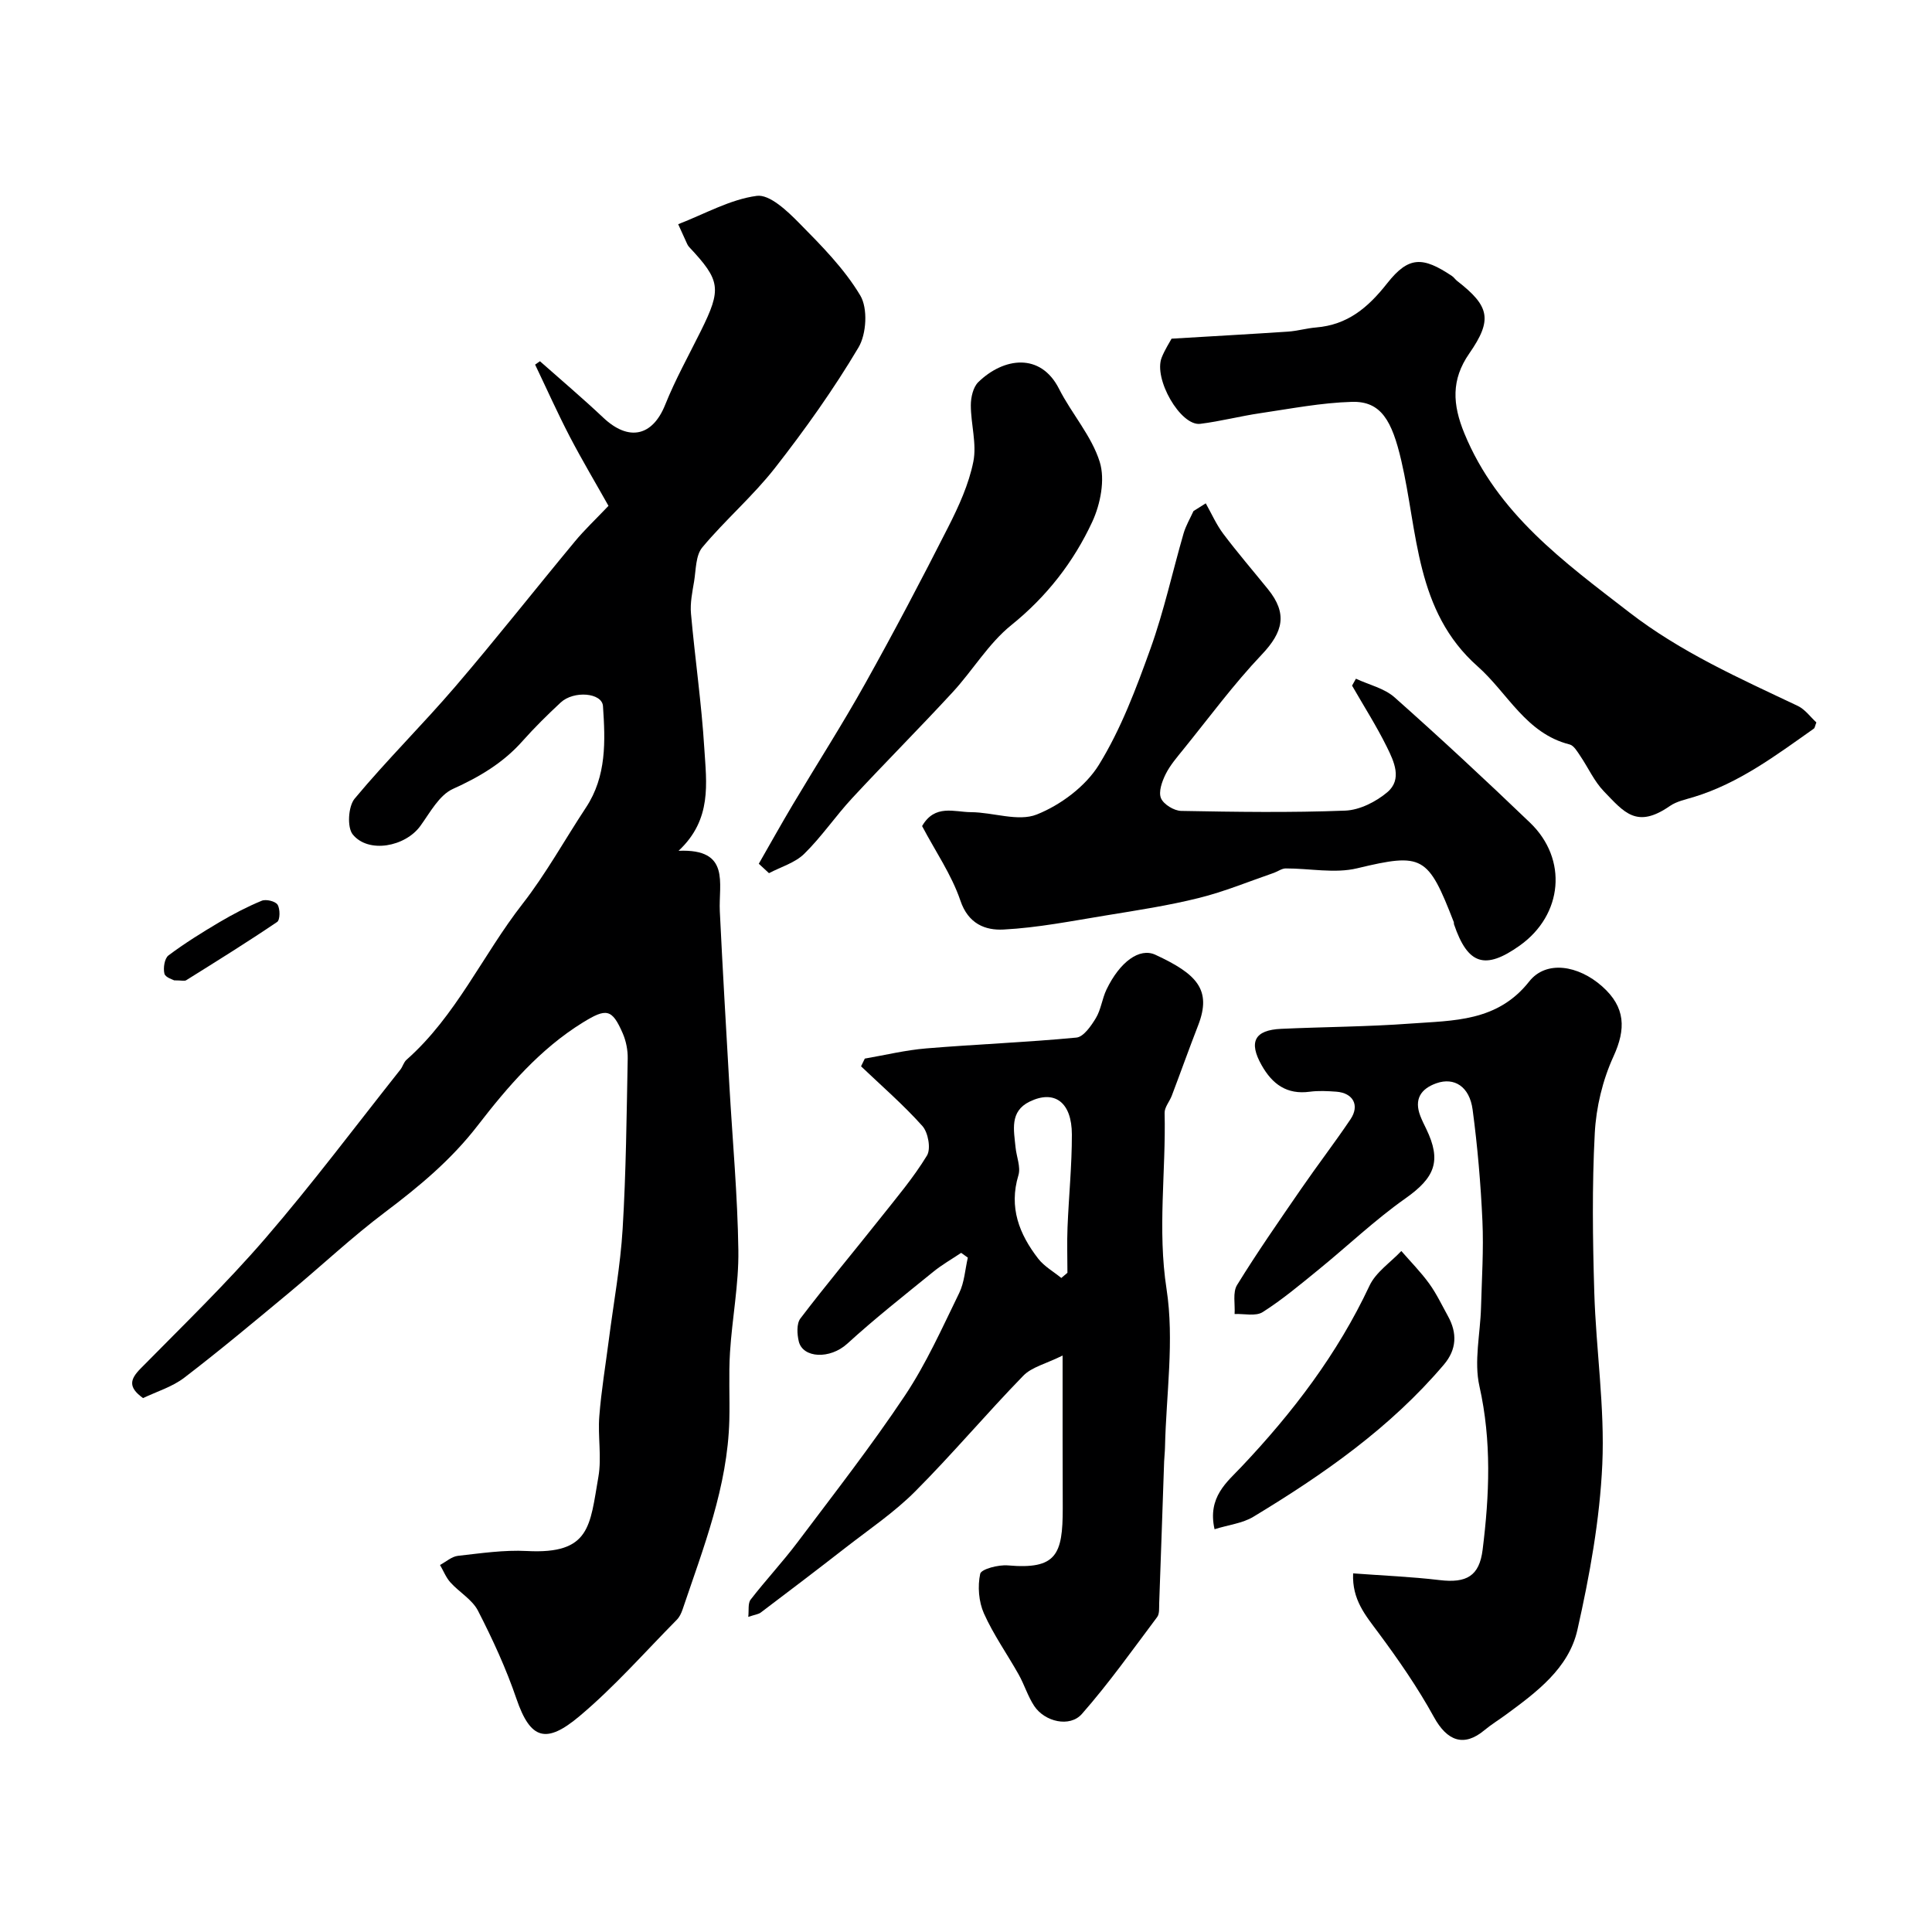
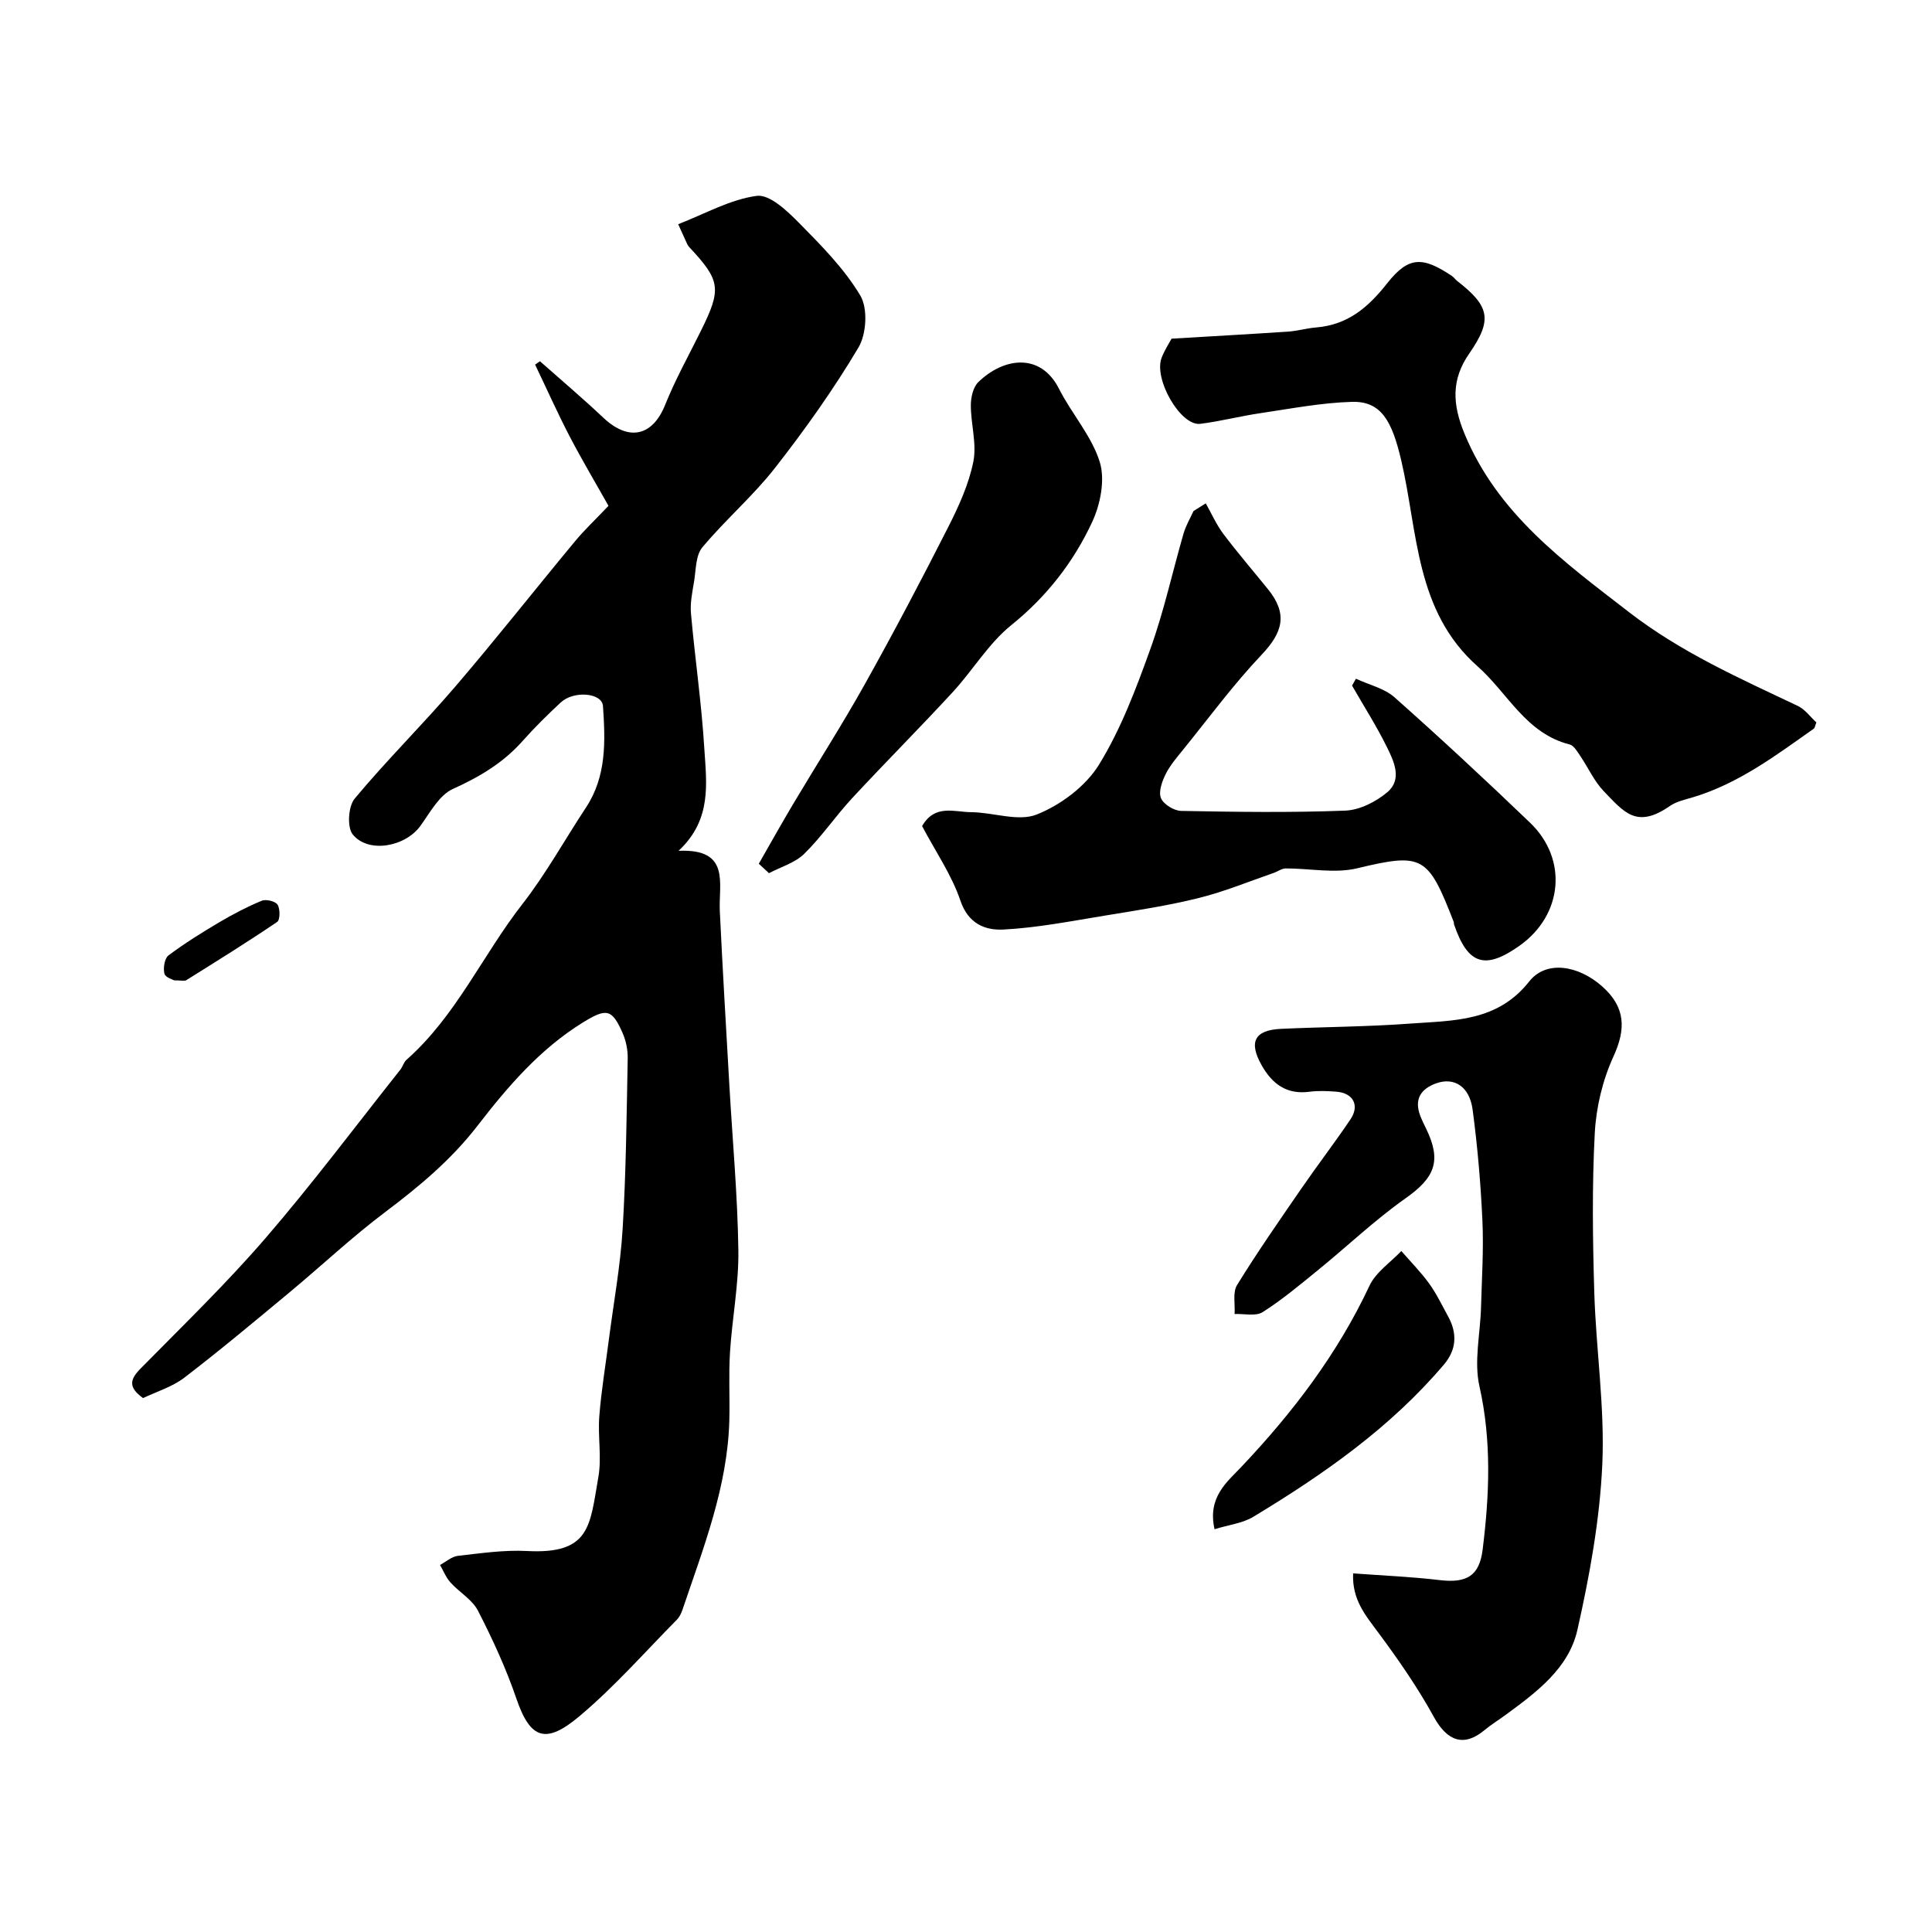
<svg xmlns="http://www.w3.org/2000/svg" enable-background="new 0 0 400 400" viewBox="0 0 400 400">
  <g fill="#000001">
    <path d="m125.98 104.73c-2.54-4.53-5.42-9.36-8.02-14.34-2.54-4.89-4.79-9.93-7.17-14.9.33-.23.67-.46 1-.7 4.39 3.89 8.87 7.68 13.13 11.7 5.27 4.96 10.19 3.83 12.8-2.69 2.1-5.24 4.88-10.22 7.39-15.29 4.32-8.72 4.09-10.42-2.44-17.38-.32-.34-.49-.84-.7-1.28-.34-.71-.66-1.44-1.56-3.43 5.56-2.15 10.77-5.14 16.28-5.87 2.65-.35 6.3 3.12 8.74 5.6 4.61 4.67 9.37 9.47 12.69 15.04 1.58 2.66 1.28 7.96-.38 10.75-5.15 8.67-11.05 16.96-17.27 24.92-4.57 5.85-10.31 10.77-15.07 16.48-1.38 1.66-1.3 4.62-1.69 7.01-.37 2.21-.85 4.5-.65 6.69.83 9.31 2.19 18.59 2.76 27.91.44 7.14 1.65 14.7-5.33 21.2 10.83-.47 8.26 6.76 8.54 12.51.58 12.03 1.29 24.06 1.98 36.09.65 11.38 1.7 22.74 1.86 34.13.1 7.02-1.29 14.05-1.73 21.09-.3 4.68-.02 9.38-.14 14.08-.36 13.77-5.37 26.4-9.69 39.2-.26.76-.64 1.56-1.19 2.11-6.65 6.73-12.93 13.9-20.15 19.96-6.85 5.75-10.13 4.92-13.04-3.59-2.14-6.27-4.94-12.35-7.97-18.25-1.19-2.31-3.87-3.82-5.7-5.85-.92-1.02-1.45-2.4-2.16-3.62 1.23-.65 2.41-1.74 3.7-1.89 4.74-.53 9.55-1.25 14.28-1 13.19.7 13.04-5.23 14.81-15.35.71-4.06-.14-8.38.19-12.54.41-5.32 1.3-10.6 1.98-15.89.98-7.63 2.39-15.24 2.85-22.9.71-11.74.82-23.52 1.05-35.29.03-1.74-.34-3.62-1.03-5.21-2.23-5.12-3.39-5.24-8.26-2.24-8.86 5.47-15.57 13.3-21.74 21.29-5.53 7.17-12.13 12.64-19.21 17.98-6.87 5.17-13.17 11.11-19.79 16.61-7.19 5.97-14.36 11.98-21.78 17.66-2.48 1.9-5.69 2.86-8.53 4.22-3.16-2.26-2.69-3.91-.51-6.12 8.73-8.87 17.71-17.55 25.83-26.96 9.73-11.28 18.67-23.23 27.94-34.91.5-.63.7-1.54 1.28-2.05 10.26-9.06 15.76-21.68 24-32.25 4.89-6.27 8.76-13.32 13.16-19.98 4.29-6.49 4.01-13.78 3.52-21-.19-2.77-6.04-3.27-8.76-.74-2.73 2.54-5.4 5.17-7.88 7.96-4.01 4.53-8.92 7.44-14.43 9.93-2.83 1.28-4.72 4.87-6.73 7.65-3.13 4.33-10.77 5.77-14.01 1.77-1.2-1.48-.93-5.81.39-7.4 6.65-7.99 14.08-15.32 20.85-23.22 8.43-9.84 16.45-20.03 24.73-30.01 1.96-2.38 4.22-4.5 6.98-7.4z" />
-     <path d="m220 280.65c-3.44 1.71-6.38 2.37-8.14 4.18-7.63 7.84-14.68 16.23-22.4 23.97-4.34 4.35-9.54 7.85-14.42 11.65-5.8 4.52-11.66 8.97-17.52 13.4-.5.38-1.23.44-2.6.91.16-1.35-.11-2.81.5-3.59 3.11-4.02 6.6-7.75 9.66-11.81 7.56-10.05 15.31-19.98 22.28-30.43 4.42-6.63 7.72-14.03 11.23-21.22 1.08-2.21 1.22-4.87 1.79-7.33-.46-.33-.92-.66-1.38-.99-1.94 1.3-4 2.47-5.8 3.94-5.99 4.87-12.07 9.65-17.76 14.85-3.62 3.31-9.22 3.01-10.06-.45-.36-1.5-.48-3.68.33-4.75 5.36-7.04 11.05-13.83 16.55-20.77 3.35-4.23 6.87-8.38 9.66-12.97.85-1.39.25-4.76-.94-6.1-3.93-4.4-8.43-8.29-12.71-12.37.26-.53.52-1.07.78-1.6 4.24-.73 8.46-1.76 12.73-2.11 10.35-.86 20.74-1.25 31.08-2.24 1.48-.14 3.05-2.42 4.03-4.04 1.06-1.76 1.29-4 2.19-5.89 2.78-5.78 6.85-8.73 10.12-7.22 8.57 3.97 11.73 7.21 8.87 14.6-1.88 4.83-3.62 9.72-5.46 14.57-.46 1.22-1.52 2.4-1.49 3.58.29 12.13-1.5 24.14.4 36.46 1.64 10.65-.08 21.82-.32 32.76-.02.99-.14 1.98-.18 2.97-.34 9.77-.66 19.53-1.02 29.3-.04.98.09 2.2-.42 2.88-5.08 6.77-10 13.71-15.58 20.06-2.51 2.86-7.71 1.63-9.88-1.65-1.32-2-2.03-4.39-3.21-6.5-2.38-4.24-5.23-8.25-7.2-12.66-1.08-2.43-1.33-5.61-.77-8.2.21-.98 3.78-1.91 5.73-1.74 10.06.88 11.36-2.23 11.36-11.8-.04-9.96-.03-19.93-.03-31.65zm-.27-16.06c.42-.36.85-.71 1.27-1.07 0-3.14-.11-6.29.02-9.42.26-6.41.91-12.81.9-19.21-.01-6.68-3.58-9.33-8.75-6.81-4.17 2.03-3.26 5.91-2.91 9.47.19 1.94 1.11 4.07.59 5.78-2.01 6.66.17 12.18 4.1 17.26 1.25 1.61 3.17 2.68 4.78 4z" />
    <path d="m280.15 325.75c6.13.46 12.03.69 17.89 1.39 5.61.67 8.24-.85 8.92-6.27 1.41-11.31 1.89-22.51-.66-33.87-1.16-5.15.18-10.85.33-16.3.16-5.97.56-11.96.29-17.92-.35-7.7-1.01-15.4-2.03-23.04-.64-4.8-3.81-6.77-7.51-5.46-3.24 1.15-4.64 3.33-3.32 6.76.35.91.79 1.79 1.22 2.67 3.24 6.68 1.78 10.12-4.32 14.42-6.31 4.45-11.95 9.84-17.96 14.73-3.76 3.06-7.5 6.21-11.58 8.8-1.44.91-3.84.31-5.81.39.13-2.02-.43-4.47.51-6 4.19-6.8 8.76-13.36 13.29-19.94 3.33-4.84 6.92-9.51 10.2-14.38 1.94-2.89.54-5.45-2.95-5.71-1.82-.13-3.69-.23-5.49.01-4.75.64-7.75-1.56-9.97-5.5-2.71-4.8-1.48-7.27 4.05-7.52 8.92-.41 17.87-.43 26.77-1.09 8.89-.65 17.99-.35 24.58-8.71 3.5-4.45 10.15-3.39 15.11 1.01 4.87 4.32 4.94 8.84 2.34 14.51-2.24 4.89-3.59 10.52-3.87 15.9-.58 10.96-.43 21.98-.1 32.97.36 11.87 2.19 23.76 1.66 35.56-.52 11.5-2.62 23.04-5.16 34.31-1.8 7.96-8.49 12.91-14.87 17.59-1.45 1.06-3 2.01-4.38 3.16-4.25 3.55-7.72 2.25-10.45-2.72-3.35-6.1-7.36-11.89-11.52-17.49-2.64-3.57-5.46-6.81-5.21-12.26z" />
    <path d="m242.56 70.12c8.8-.53 16.45-.95 24.09-1.46 1.95-.13 3.86-.7 5.81-.86 6.52-.54 10.73-4.05 14.76-9.17 4.44-5.63 7.36-5.52 13.39-1.49.41.27.69.73 1.08 1.03 6.73 5.22 7.36 8.02 2.51 15.01-3.79 5.45-3.47 10.57-1.02 16.54 6.84 16.65 20.63 26.62 34.13 37.05 10.68 8.26 22.85 13.67 34.9 19.38 1.53.73 2.65 2.33 3.85 3.42-.28.71-.31 1.13-.53 1.29-7.82 5.52-15.5 11.3-24.84 14.15-1.7.52-3.56.89-4.97 1.87-6.87 4.76-9.45 1.31-13.67-3.06-2-2.08-3.23-4.89-4.88-7.32-.61-.9-1.32-2.15-2.2-2.37-9.05-2.28-12.81-10.65-19.05-16.17-12.93-11.45-12.34-27.79-15.8-42.6-1.93-8.27-4.18-12.33-10.22-12.16-6.33.18-12.64 1.41-18.94 2.34-4.17.61-8.28 1.69-12.46 2.21-4.07.51-9.74-9.33-7.98-13.73.65-1.64 1.65-3.16 2.04-3.9z" />
    <path d="m190.91 171.03c2.64-4.59 6.67-2.9 10.1-2.88 4.6.02 9.79 2.02 13.65.48 4.94-1.97 10.1-5.82 12.86-10.29 4.57-7.41 7.71-15.8 10.68-24.06 2.79-7.77 4.55-15.9 6.85-23.85.47-1.6 1.35-3.09 2.05-4.62.85-.53 1.69-1.06 2.54-1.6 1.19 2.11 2.18 4.38 3.62 6.3 2.96 3.93 6.17 7.66 9.27 11.49 4.06 5.02 3.16 8.83-1.3 13.53-5.83 6.14-10.88 13.02-16.22 19.61-1.33 1.65-2.76 3.29-3.69 5.17-.74 1.5-1.5 3.63-.95 4.95.53 1.27 2.7 2.6 4.18 2.63 11.32.21 22.66.38 33.98-.06 2.98-.12 6.35-1.83 8.7-3.81 3.15-2.67 1.38-6.39-.1-9.38-2.15-4.35-4.78-8.47-7.2-12.69.27-.48.53-.96.8-1.43 2.69 1.26 5.87 1.97 8 3.86 9.52 8.45 18.85 17.12 28.04 25.94 7.89 7.56 6.8 19.09-2.11 25.44-7.2 5.13-10.78 3.97-13.62-4.39-.05-.15 0-.34-.06-.49-5.33-13.71-6.41-14.37-19.99-11.11-4.66 1.12-9.85.01-14.8.03-.81 0-1.61.62-2.43.91-5.17 1.78-10.27 3.9-15.56 5.21-6.3 1.57-12.75 2.55-19.17 3.6-7.07 1.15-14.14 2.56-21.26 2.93-3.73.2-7.31-1.14-8.94-6.02-1.83-5.36-5.17-10.18-7.92-15.4z" />
    <path d="m157.1 178.83c2.35-4.09 4.64-8.22 7.06-12.28 4.98-8.37 10.25-16.57 14.99-25.07 5.95-10.65 11.64-21.46 17.16-32.34 2.19-4.31 4.27-8.87 5.21-13.56.74-3.7-.52-7.77-.52-11.68 0-1.62.47-3.73 1.54-4.78 5.26-5.12 12.9-6.17 16.72 1.38 2.62 5.17 6.75 9.75 8.43 15.14 1.14 3.67.15 8.73-1.55 12.4-3.87 8.32-9.42 15.47-16.78 21.4-4.71 3.8-7.96 9.36-12.13 13.88-6.83 7.41-13.95 14.54-20.8 21.93-3.45 3.72-6.32 7.99-9.93 11.53-1.91 1.87-4.83 2.7-7.29 4-.7-.64-1.41-1.29-2.11-1.95z" />
    <path d="m251.46 316.61c-1.51-6.66 2.62-9.8 5.56-12.92 10.65-11.26 19.9-23.38 26.52-37.5 1.32-2.81 4.35-4.81 6.59-7.18 1.94 2.23 4.03 4.35 5.76 6.73 1.52 2.1 2.64 4.48 3.9 6.76 1.95 3.52 1.8 6.91-.85 10.03-11.09 13.07-24.93 22.73-39.44 31.5-2.23 1.35-5.09 1.66-8.04 2.58z" />
    <path d="m36.06 202.97c-.22-.14-1.83-.59-2.02-1.39-.28-1.16.02-3.15.84-3.77 3.36-2.52 6.96-4.76 10.58-6.9 2.81-1.66 5.72-3.18 8.73-4.42.89-.37 2.83.1 3.28.82.55.88.53 3.15-.09 3.57-6.17 4.18-12.5 8.11-18.82 12.06-.34.23-.96.03-2.5.03z" />
  </g>
</svg>